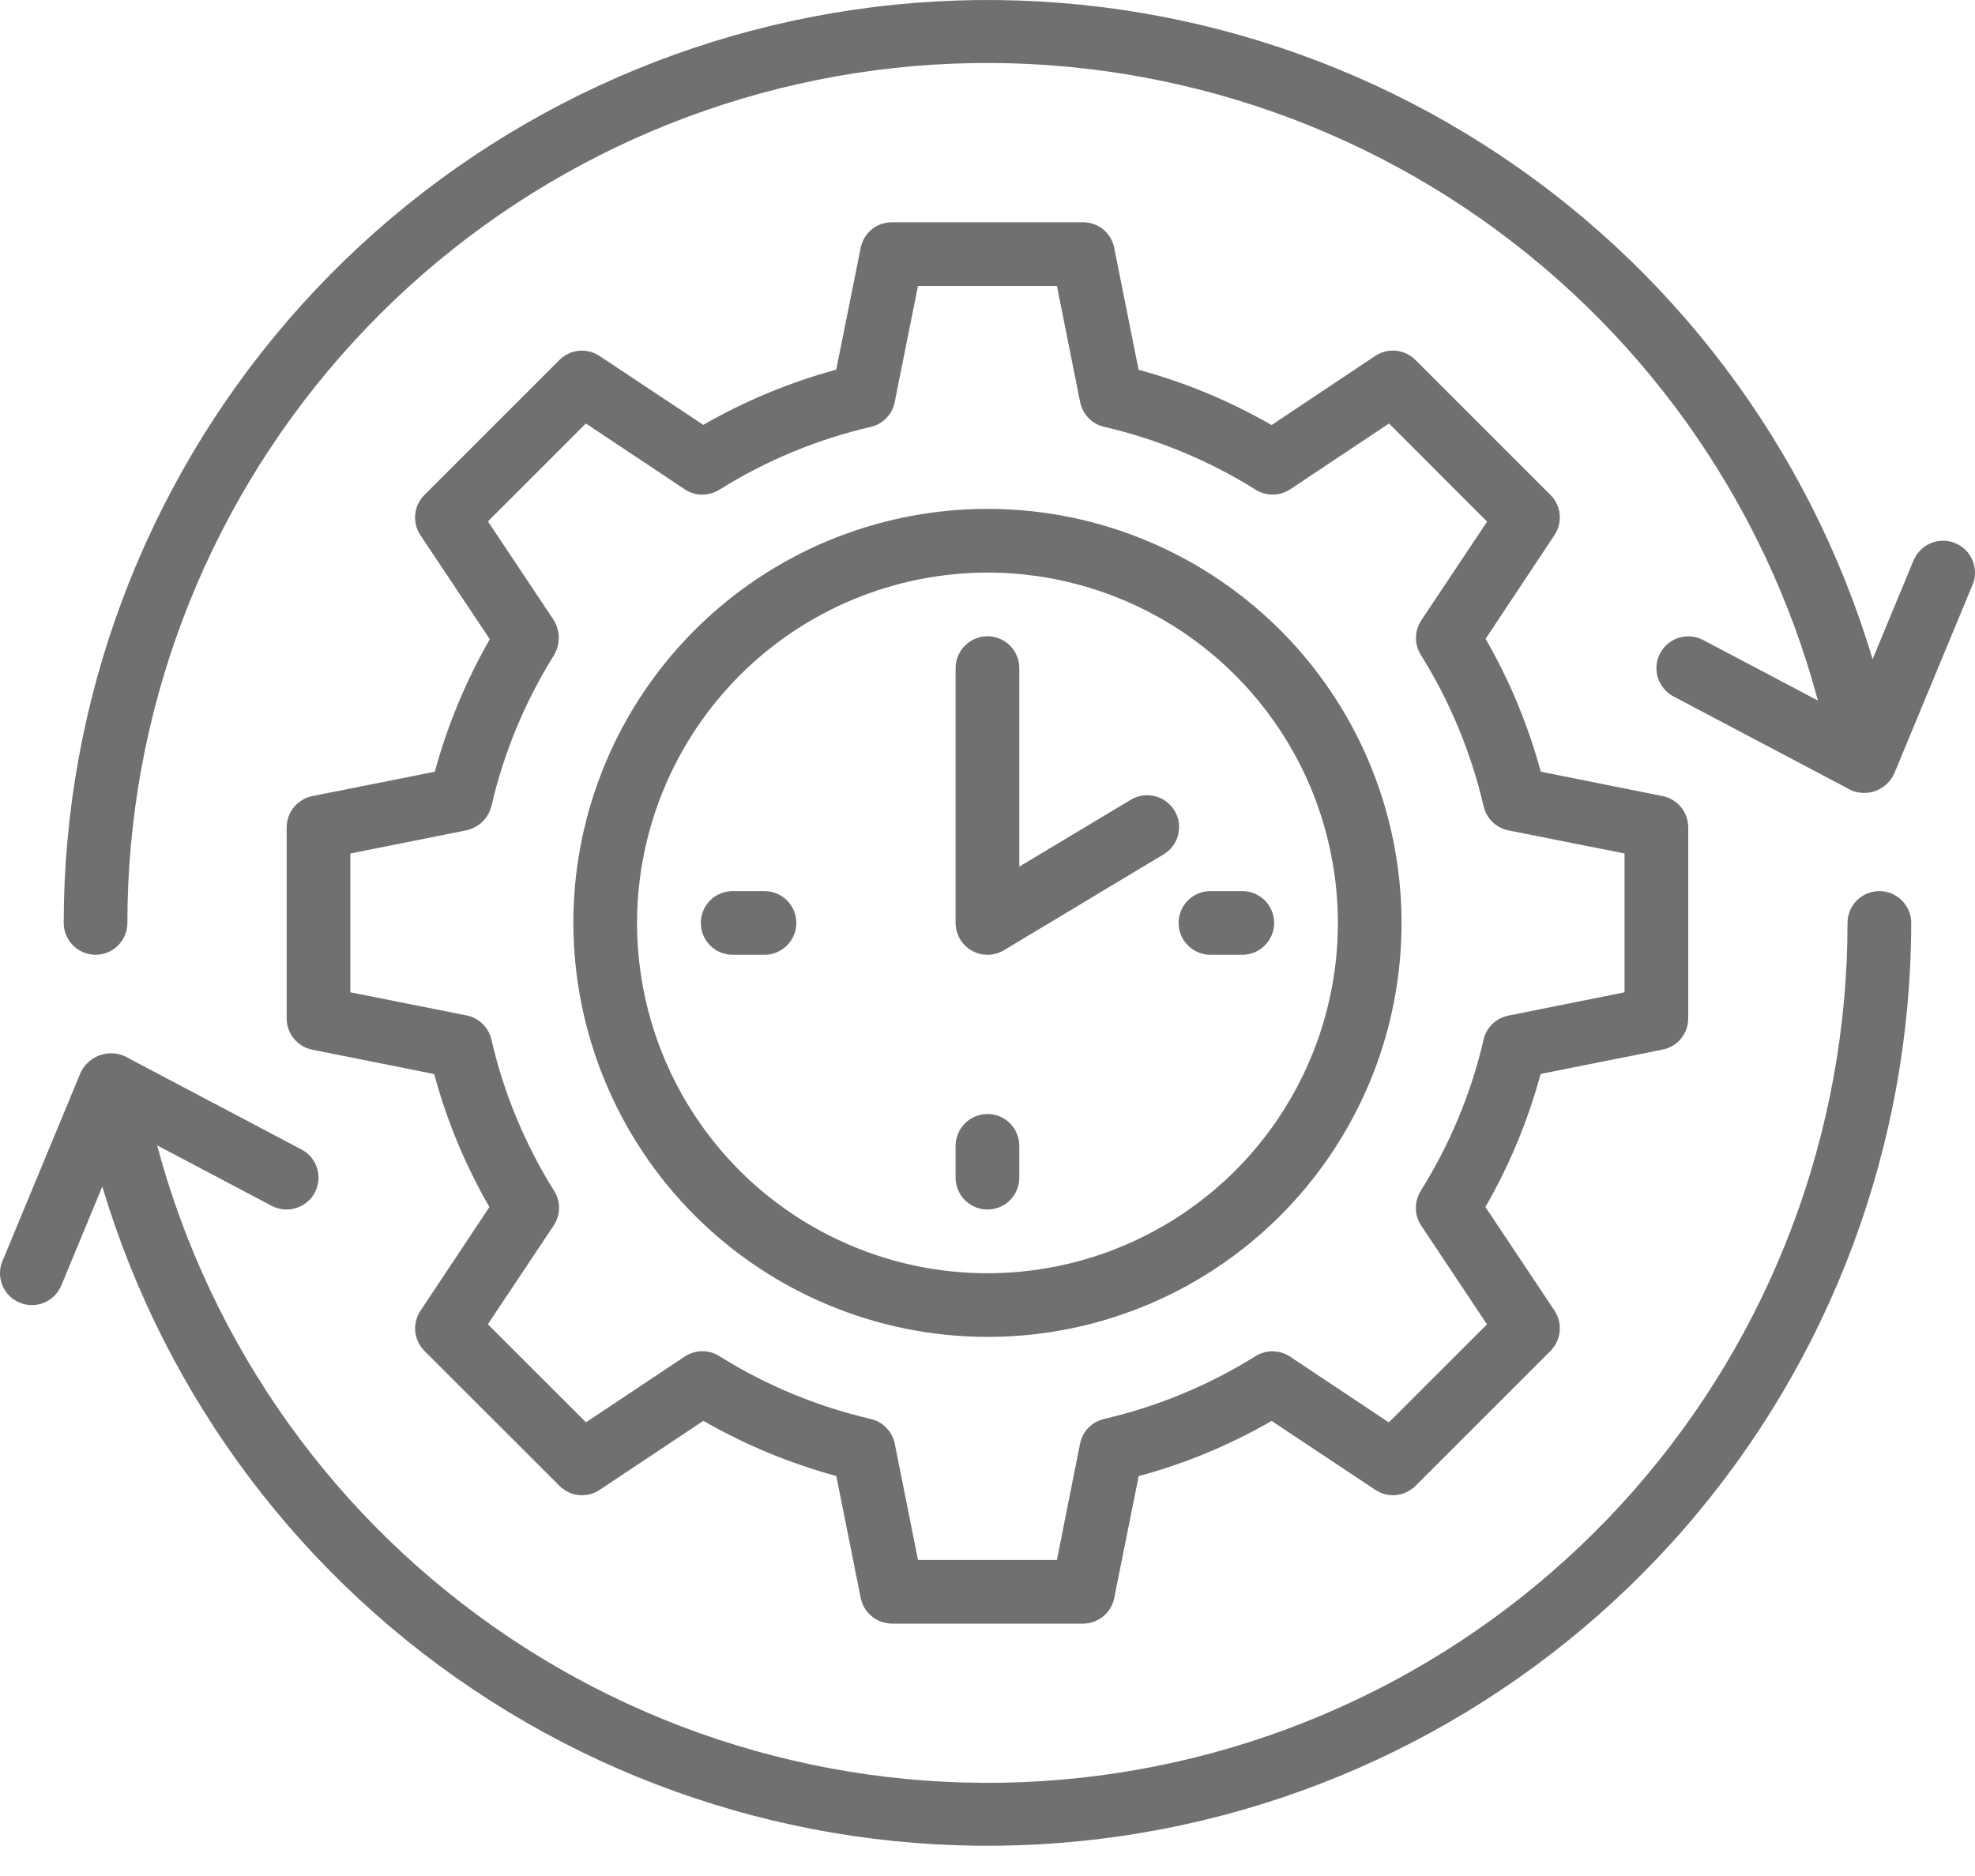
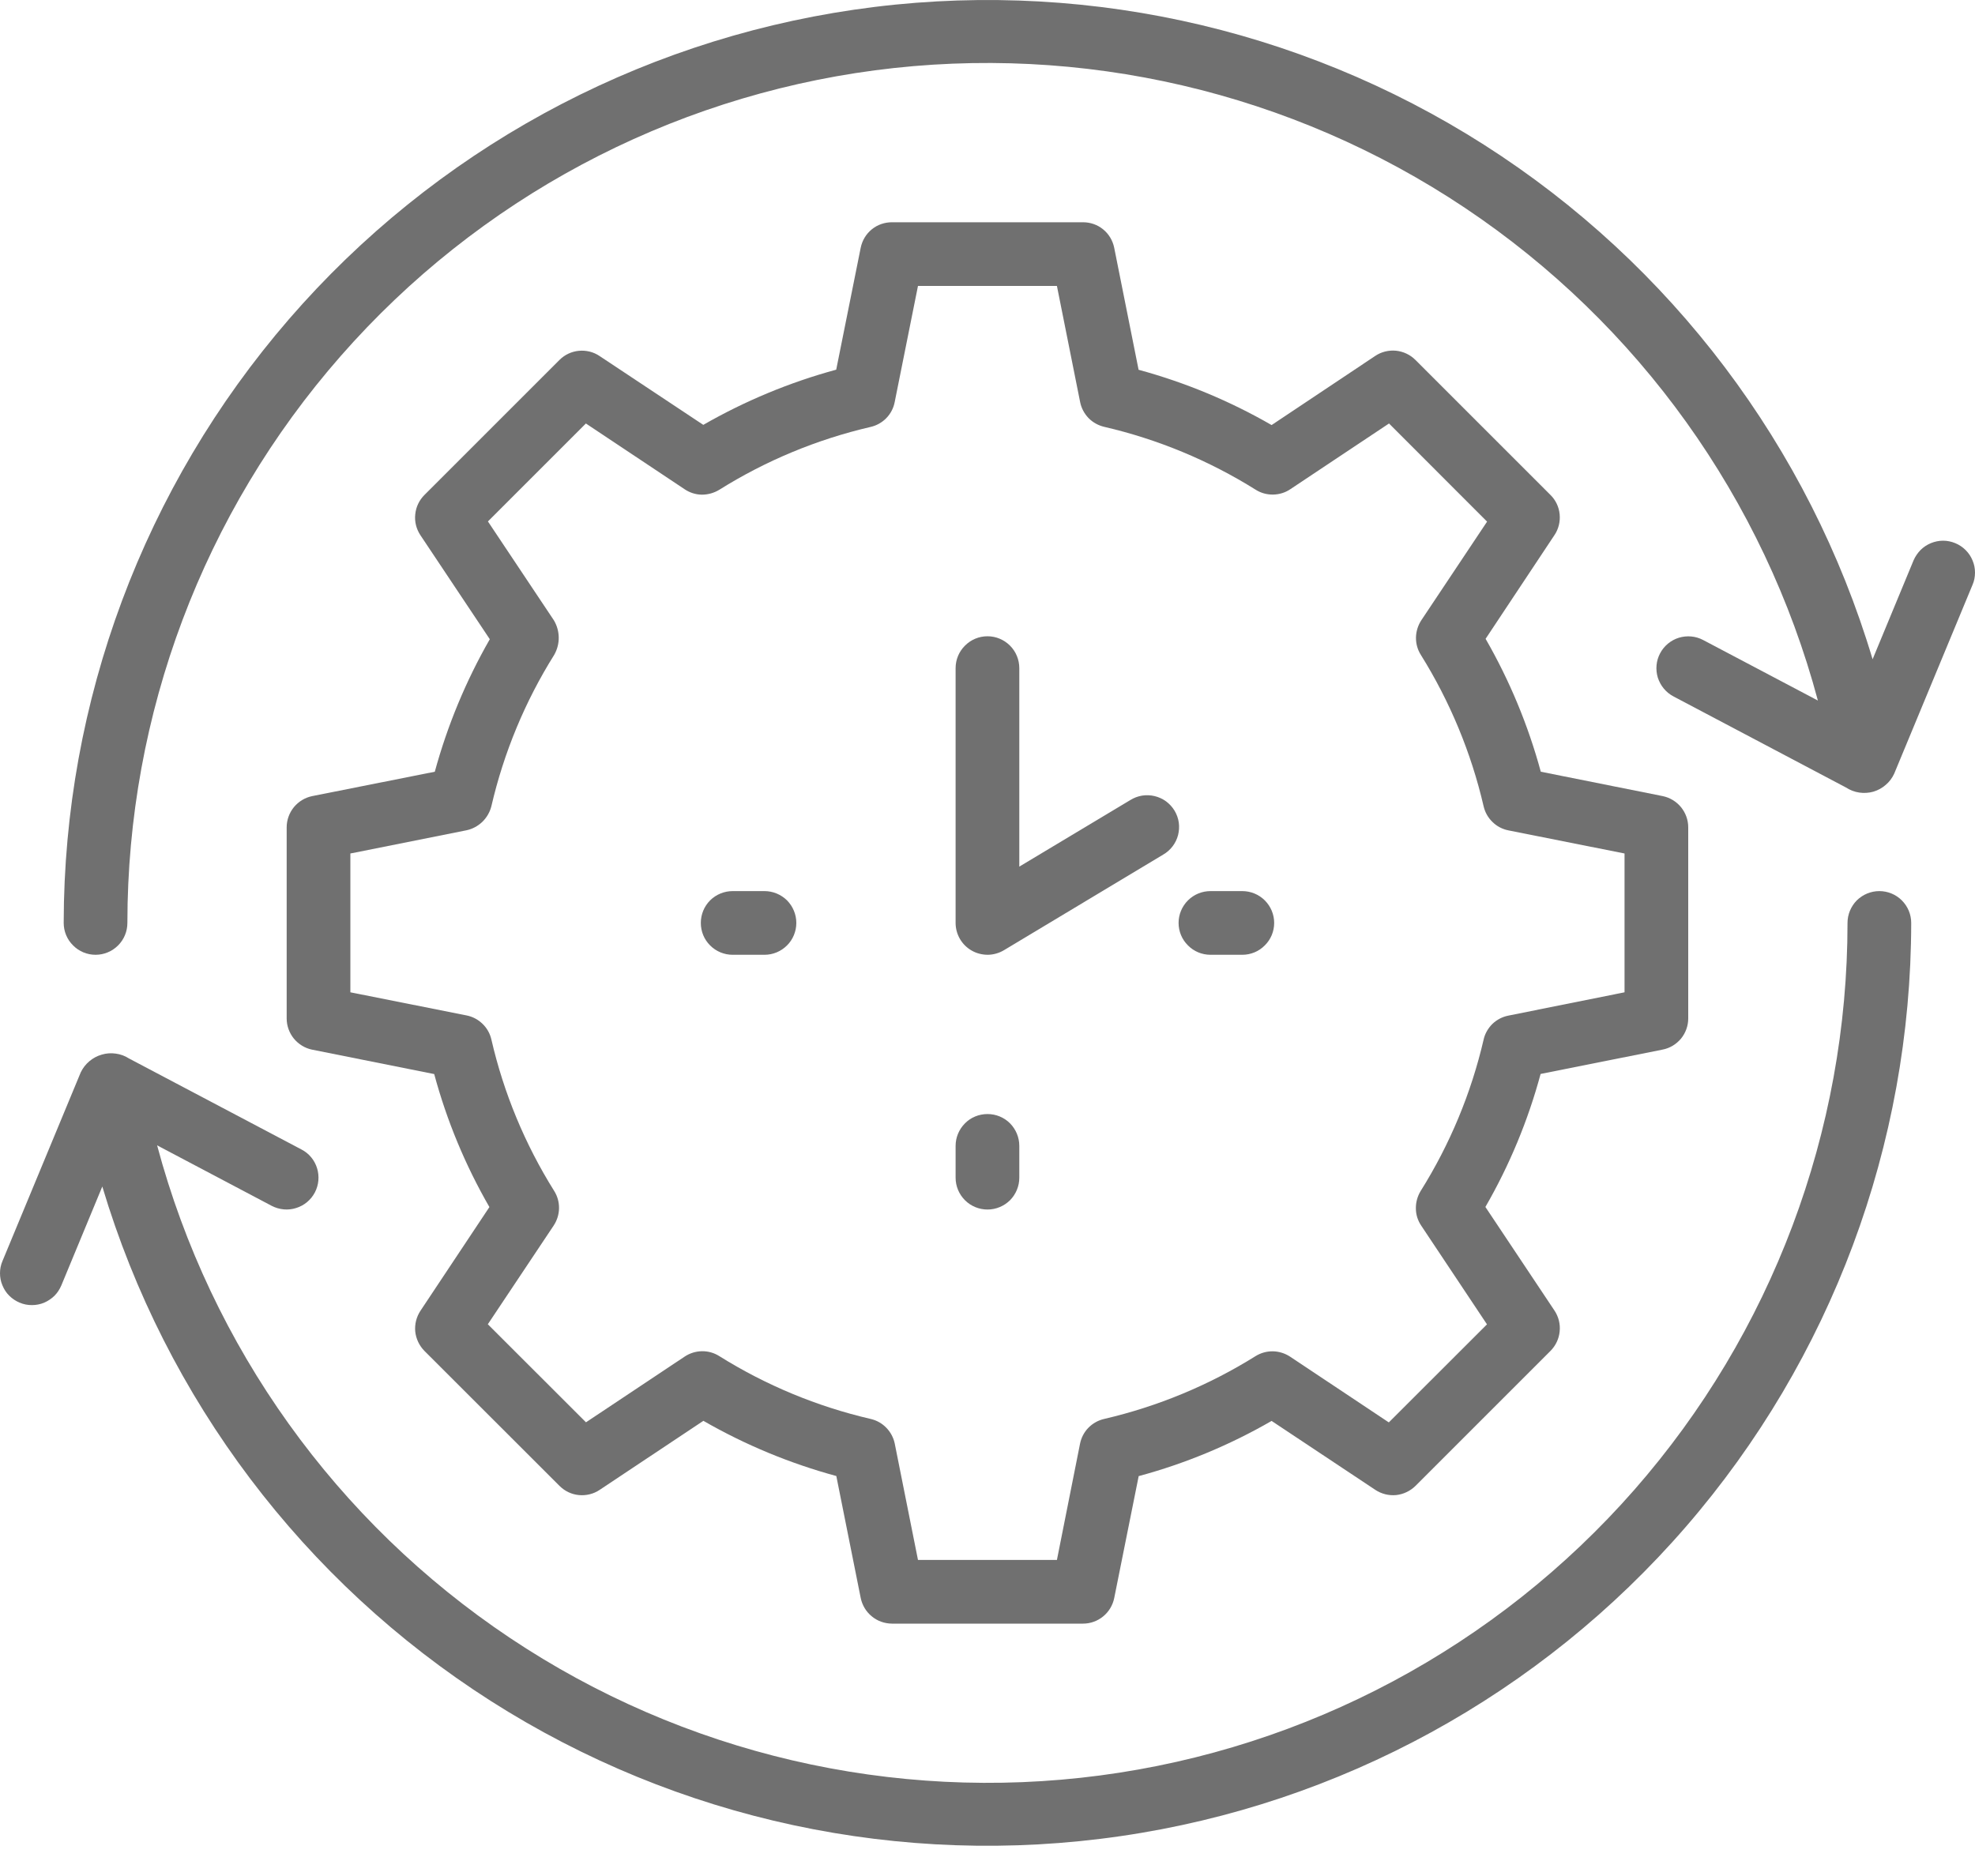
<svg xmlns="http://www.w3.org/2000/svg" width="20" height="19" viewBox="0 0 20 19" fill="none">
  <path d="M19.031 9.025C18.946 9.025 18.864 9.059 18.803 9.119C18.743 9.18 18.709 9.262 18.709 9.347C18.709 11.46 17.942 13.501 16.549 15.09C15.156 16.678 13.233 17.706 11.138 17.982C9.043 18.258 6.919 17.762 5.163 16.588C3.406 15.414 2.137 13.641 1.591 11.6L2.752 12.213C2.828 12.252 2.916 12.261 2.998 12.235C3.08 12.21 3.148 12.153 3.188 12.078C3.228 12.002 3.236 11.914 3.211 11.832C3.186 11.75 3.129 11.681 3.053 11.642L1.306 10.72C1.266 10.694 1.22 10.677 1.173 10.671C1.125 10.664 1.077 10.667 1.031 10.681C0.984 10.694 0.942 10.717 0.905 10.748C0.868 10.779 0.839 10.817 0.818 10.86L0.025 12.772C0.008 12.811 1.0446e-05 12.853 9.78816e-09 12.895C-1.04264e-05 12.938 0.008 12.98 0.025 13.019C0.041 13.058 0.064 13.094 0.094 13.123C0.124 13.153 0.16 13.177 0.199 13.193C0.238 13.21 0.28 13.218 0.323 13.218C0.365 13.218 0.407 13.21 0.446 13.194C0.485 13.177 0.521 13.153 0.551 13.124C0.581 13.094 0.604 13.058 0.621 13.019L1.036 12.017C1.679 14.169 3.075 16.018 4.968 17.226C6.862 18.434 9.126 18.92 11.349 18.596C13.571 18.273 15.603 17.16 17.073 15.462C18.543 13.763 19.352 11.593 19.354 9.347C19.354 9.262 19.32 9.18 19.259 9.119C19.199 9.059 19.117 9.025 19.031 9.025ZM19.8 5.501C19.761 5.485 19.719 5.476 19.677 5.476C19.634 5.476 19.592 5.485 19.553 5.501C19.514 5.517 19.478 5.541 19.448 5.571C19.419 5.601 19.395 5.636 19.378 5.675L18.963 6.677C18.32 4.525 16.924 2.676 15.031 1.468C13.138 0.26 10.873 -0.226 8.65 0.098C6.428 0.422 4.396 1.534 2.926 3.233C1.457 4.931 0.647 7.101 0.645 9.347C0.645 9.433 0.679 9.515 0.74 9.575C0.8 9.636 0.882 9.67 0.968 9.67C1.053 9.67 1.135 9.636 1.196 9.575C1.256 9.515 1.29 9.433 1.29 9.347C1.29 7.234 2.058 5.193 3.451 3.605C4.843 2.016 6.767 0.988 8.861 0.712C10.956 0.437 13.08 0.932 14.836 2.106C16.593 3.281 17.863 5.054 18.409 7.095L17.247 6.482C17.172 6.442 17.083 6.434 17.001 6.459C16.92 6.484 16.851 6.541 16.811 6.617C16.771 6.692 16.763 6.781 16.788 6.863C16.814 6.944 16.87 7.013 16.946 7.053L18.694 7.976C18.734 8.002 18.78 8.02 18.828 8.027C18.875 8.034 18.924 8.031 18.971 8.018C19.017 8.004 19.06 7.981 19.096 7.949C19.133 7.918 19.162 7.879 19.182 7.835L19.975 5.923C19.992 5.884 20 5.842 20 5.799C20 5.757 19.992 5.715 19.975 5.676C19.959 5.636 19.935 5.601 19.905 5.571C19.875 5.541 19.839 5.517 19.8 5.501Z" fill="#707070" />
-   <path d="M10 13.54C10.829 13.54 11.64 13.295 12.329 12.834C13.019 12.373 13.556 11.718 13.874 10.952C14.191 10.186 14.274 9.343 14.112 8.529C13.951 7.716 13.551 6.968 12.965 6.382C12.378 5.796 11.631 5.396 10.818 5.234C10.004 5.073 9.161 5.156 8.395 5.473C7.629 5.79 6.974 6.328 6.513 7.017C6.052 7.707 5.806 8.518 5.806 9.347C5.808 10.459 6.25 11.525 7.036 12.311C7.822 13.097 8.888 13.539 10 13.54ZM10 5.799C10.701 5.799 11.387 6.007 11.971 6.397C12.554 6.787 13.009 7.341 13.278 7.989C13.546 8.638 13.617 9.351 13.48 10.039C13.343 10.728 13.005 11.36 12.509 11.856C12.012 12.352 11.38 12.69 10.692 12.827C10.004 12.964 9.29 12.894 8.642 12.625C7.993 12.357 7.439 11.902 7.049 11.318C6.659 10.735 6.451 10.049 6.451 9.347C6.452 8.406 6.827 7.505 7.492 6.839C8.157 6.174 9.059 5.8 10 5.799Z" fill="#707070" />
-   <path d="M12.258 9.67H12.58C12.666 9.67 12.748 9.636 12.808 9.575C12.869 9.515 12.903 9.433 12.903 9.347C12.903 9.262 12.869 9.18 12.808 9.119C12.748 9.059 12.666 9.025 12.58 9.025H12.258C12.172 9.025 12.09 9.059 12.03 9.119C11.969 9.18 11.935 9.262 11.935 9.347C11.935 9.433 11.969 9.515 12.03 9.575C12.09 9.636 12.172 9.67 12.258 9.67ZM8.064 9.347C8.064 9.262 8.03 9.18 7.97 9.119C7.909 9.059 7.827 9.025 7.742 9.025H7.419C7.334 9.025 7.251 9.059 7.191 9.119C7.13 9.18 7.097 9.262 7.097 9.347C7.097 9.433 7.13 9.515 7.191 9.575C7.251 9.636 7.334 9.67 7.419 9.67H7.742C7.827 9.67 7.909 9.636 7.97 9.575C8.03 9.515 8.064 9.433 8.064 9.347ZM10 12.25C10.085 12.25 10.167 12.216 10.228 12.156C10.288 12.095 10.322 12.013 10.322 11.928V11.605C10.322 11.52 10.288 11.438 10.228 11.377C10.167 11.316 10.085 11.283 10 11.283C9.914 11.283 9.832 11.316 9.772 11.377C9.711 11.438 9.677 11.52 9.677 11.605V11.928C9.677 12.013 9.711 12.095 9.772 12.156C9.832 12.216 9.914 12.25 10 12.25ZM10.166 9.624L11.778 8.656C11.816 8.634 11.848 8.606 11.874 8.572C11.9 8.538 11.919 8.499 11.93 8.457C11.94 8.416 11.943 8.373 11.937 8.33C11.931 8.288 11.916 8.247 11.894 8.21C11.872 8.174 11.843 8.142 11.808 8.116C11.774 8.091 11.734 8.073 11.693 8.063C11.651 8.053 11.608 8.051 11.565 8.058C11.523 8.065 11.483 8.08 11.446 8.103L10.322 8.777V6.767C10.322 6.681 10.288 6.599 10.228 6.539C10.167 6.478 10.085 6.444 10 6.444C9.914 6.444 9.832 6.478 9.772 6.539C9.711 6.599 9.677 6.681 9.677 6.767V9.347C9.677 9.404 9.692 9.46 9.721 9.51C9.75 9.559 9.791 9.6 9.841 9.628C9.89 9.656 9.947 9.67 10.004 9.67C10.061 9.669 10.117 9.653 10.166 9.624Z" fill="#707070" />
+   <path d="M12.258 9.67H12.58C12.666 9.67 12.748 9.636 12.808 9.575C12.869 9.515 12.903 9.433 12.903 9.347C12.903 9.262 12.869 9.18 12.808 9.119C12.748 9.059 12.666 9.025 12.58 9.025H12.258C12.172 9.025 12.09 9.059 12.03 9.119C11.969 9.18 11.935 9.262 11.935 9.347C11.935 9.433 11.969 9.515 12.03 9.575C12.09 9.636 12.172 9.67 12.258 9.67ZM8.064 9.347C8.064 9.262 8.03 9.18 7.97 9.119C7.909 9.059 7.827 9.025 7.742 9.025H7.419C7.334 9.025 7.251 9.059 7.191 9.119C7.13 9.18 7.097 9.262 7.097 9.347C7.097 9.433 7.13 9.515 7.191 9.575C7.251 9.636 7.334 9.67 7.419 9.67H7.742C7.827 9.67 7.909 9.636 7.97 9.575C8.03 9.515 8.064 9.433 8.064 9.347M10 12.25C10.085 12.25 10.167 12.216 10.228 12.156C10.288 12.095 10.322 12.013 10.322 11.928V11.605C10.322 11.52 10.288 11.438 10.228 11.377C10.167 11.316 10.085 11.283 10 11.283C9.914 11.283 9.832 11.316 9.772 11.377C9.711 11.438 9.677 11.52 9.677 11.605V11.928C9.677 12.013 9.711 12.095 9.772 12.156C9.832 12.216 9.914 12.25 10 12.25ZM10.166 9.624L11.778 8.656C11.816 8.634 11.848 8.606 11.874 8.572C11.9 8.538 11.919 8.499 11.93 8.457C11.94 8.416 11.943 8.373 11.937 8.33C11.931 8.288 11.916 8.247 11.894 8.21C11.872 8.174 11.843 8.142 11.808 8.116C11.774 8.091 11.734 8.073 11.693 8.063C11.651 8.053 11.608 8.051 11.565 8.058C11.523 8.065 11.483 8.08 11.446 8.103L10.322 8.777V6.767C10.322 6.681 10.288 6.599 10.228 6.539C10.167 6.478 10.085 6.444 10 6.444C9.914 6.444 9.832 6.478 9.772 6.539C9.711 6.599 9.677 6.681 9.677 6.767V9.347C9.677 9.404 9.692 9.46 9.721 9.51C9.75 9.559 9.791 9.6 9.841 9.628C9.89 9.656 9.947 9.67 10.004 9.67C10.061 9.669 10.117 9.653 10.166 9.624Z" fill="#707070" />
  <path d="M3.161 8.063C3.088 8.078 3.023 8.118 2.976 8.175C2.929 8.233 2.903 8.305 2.903 8.379V10.315C2.903 10.389 2.929 10.461 2.976 10.519C3.023 10.576 3.088 10.616 3.161 10.631L4.397 10.878C4.524 11.349 4.712 11.802 4.956 12.225L4.258 13.275C4.217 13.337 4.198 13.411 4.205 13.486C4.213 13.56 4.246 13.629 4.298 13.682L5.666 15.049C5.719 15.102 5.788 15.135 5.862 15.142C5.936 15.149 6.011 15.131 6.073 15.089L7.123 14.39C7.545 14.633 7.998 14.821 8.469 14.949L8.716 16.184C8.731 16.257 8.77 16.323 8.828 16.37C8.885 16.418 8.957 16.443 9.032 16.444H10.967C11.042 16.444 11.114 16.418 11.171 16.371C11.229 16.324 11.268 16.258 11.283 16.186L11.531 14.95C12.002 14.823 12.454 14.635 12.877 14.391L13.927 15.089C13.989 15.13 14.063 15.149 14.138 15.142C14.212 15.134 14.281 15.101 14.334 15.049L15.702 13.681C15.754 13.628 15.787 13.559 15.794 13.485C15.802 13.411 15.783 13.336 15.742 13.274L15.042 12.224C15.286 11.801 15.474 11.348 15.601 10.877L16.837 10.63C16.91 10.616 16.975 10.576 17.023 10.519C17.07 10.461 17.096 10.389 17.096 10.315V8.379C17.096 8.305 17.07 8.233 17.023 8.175C16.976 8.118 16.911 8.078 16.838 8.063L15.603 7.816C15.475 7.345 15.287 6.892 15.044 6.47L15.741 5.42C15.783 5.358 15.801 5.283 15.794 5.209C15.787 5.135 15.754 5.065 15.701 5.013L14.333 3.645C14.28 3.592 14.211 3.56 14.137 3.552C14.063 3.545 13.988 3.563 13.926 3.605L12.877 4.305C12.454 4.061 12.001 3.873 11.53 3.745L11.283 2.509C11.268 2.436 11.229 2.37 11.171 2.323C11.114 2.276 11.042 2.251 10.967 2.251H9.032C8.958 2.251 8.885 2.276 8.828 2.323C8.77 2.37 8.731 2.436 8.716 2.509L8.468 3.744C7.997 3.872 7.545 4.06 7.122 4.303L6.072 3.606C6.01 3.564 5.936 3.546 5.862 3.553C5.787 3.56 5.718 3.593 5.665 3.646L4.298 5.013C4.245 5.066 4.212 5.135 4.205 5.21C4.197 5.284 4.216 5.358 4.257 5.42L4.96 6.474C4.718 6.896 4.531 7.347 4.403 7.816L3.161 8.063ZM5.933 4.289L6.933 4.955C6.985 4.99 7.045 5.009 7.107 5.01C7.169 5.01 7.23 4.993 7.283 4.961C7.755 4.665 8.273 4.45 8.816 4.324C8.877 4.31 8.932 4.279 8.975 4.235C9.019 4.19 9.048 4.134 9.06 4.073L9.296 2.896H10.703L10.938 4.072C10.95 4.133 10.98 4.189 11.023 4.234C11.066 4.278 11.122 4.309 11.182 4.323C11.725 4.449 12.243 4.664 12.716 4.96C12.768 4.993 12.829 5.01 12.892 5.009C12.954 5.008 13.014 4.99 13.066 4.955L14.066 4.289L15.059 5.283L14.393 6.282C14.359 6.334 14.34 6.395 14.339 6.457C14.338 6.519 14.355 6.58 14.388 6.632C14.683 7.105 14.898 7.623 15.024 8.166C15.038 8.227 15.069 8.282 15.114 8.325C15.158 8.369 15.215 8.398 15.275 8.41L16.451 8.644V10.05L15.275 10.286C15.214 10.298 15.158 10.327 15.113 10.37C15.069 10.414 15.037 10.469 15.024 10.529C14.898 11.072 14.682 11.591 14.386 12.063C14.354 12.116 14.337 12.177 14.338 12.239C14.338 12.301 14.357 12.361 14.392 12.413L15.058 13.413L14.064 14.406L13.064 13.74C13.012 13.706 12.952 13.687 12.89 13.686C12.828 13.685 12.767 13.702 12.714 13.735C12.242 14.03 11.723 14.245 11.181 14.371C11.12 14.385 11.065 14.416 11.021 14.461C10.978 14.505 10.949 14.562 10.937 14.622L10.703 15.799H9.296L9.061 14.622C9.049 14.562 9.019 14.505 8.976 14.461C8.933 14.416 8.878 14.385 8.817 14.371C8.274 14.245 7.756 14.03 7.283 13.734C7.231 13.701 7.17 13.684 7.108 13.685C7.046 13.686 6.985 13.705 6.934 13.739L5.934 14.405L4.94 13.412L5.607 12.412C5.641 12.36 5.66 12.3 5.661 12.238C5.662 12.175 5.645 12.114 5.612 12.062C5.316 11.589 5.101 11.071 4.976 10.528C4.962 10.467 4.931 10.412 4.886 10.369C4.841 10.325 4.785 10.296 4.724 10.284L3.548 10.05V8.644L4.724 8.409C4.785 8.396 4.84 8.366 4.885 8.323C4.929 8.28 4.961 8.225 4.976 8.165C5.102 7.622 5.317 7.103 5.613 6.631C5.643 6.577 5.659 6.517 5.658 6.455C5.657 6.394 5.64 6.334 5.608 6.281L4.941 5.281L5.933 4.289Z" fill="#707070" />
</svg>